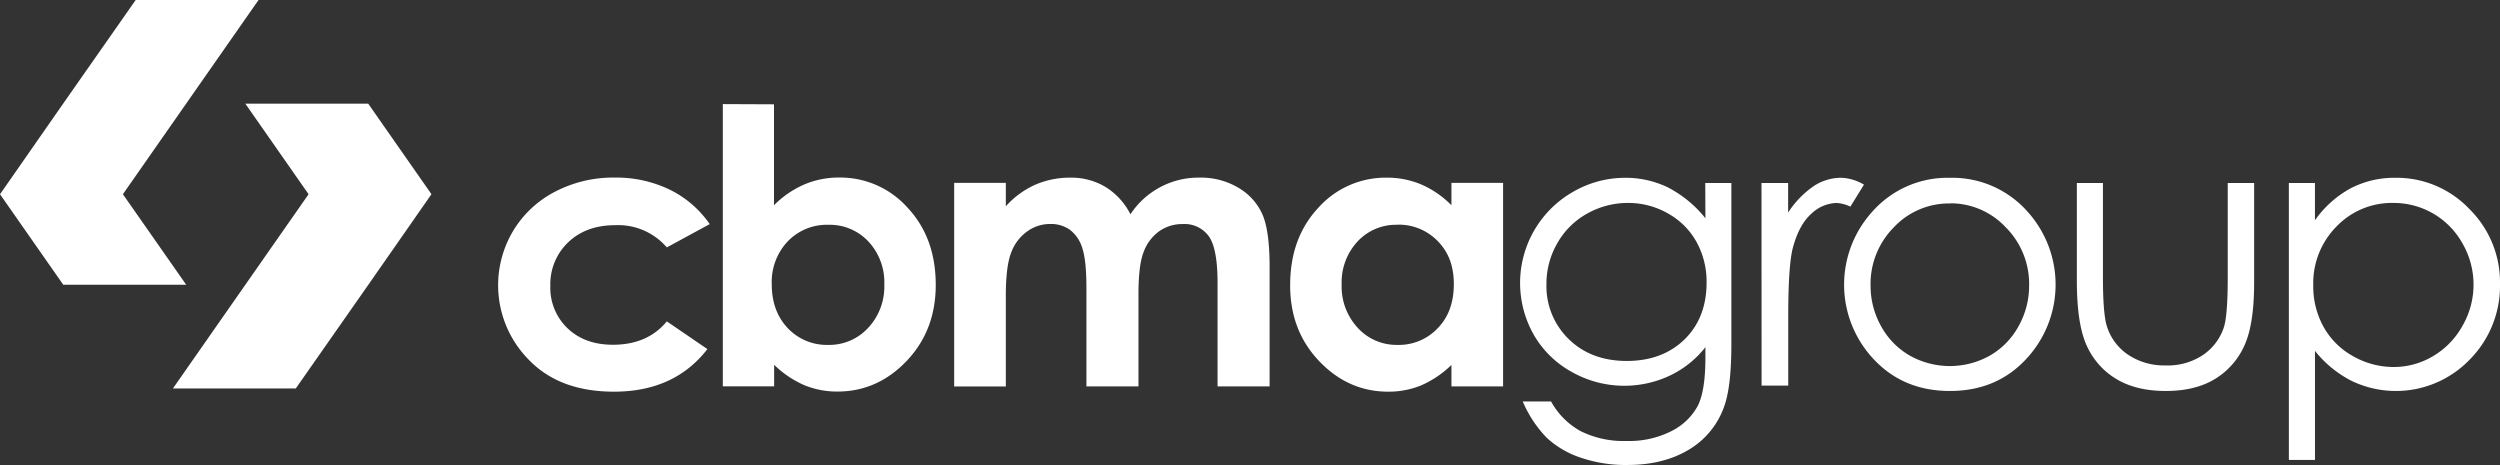
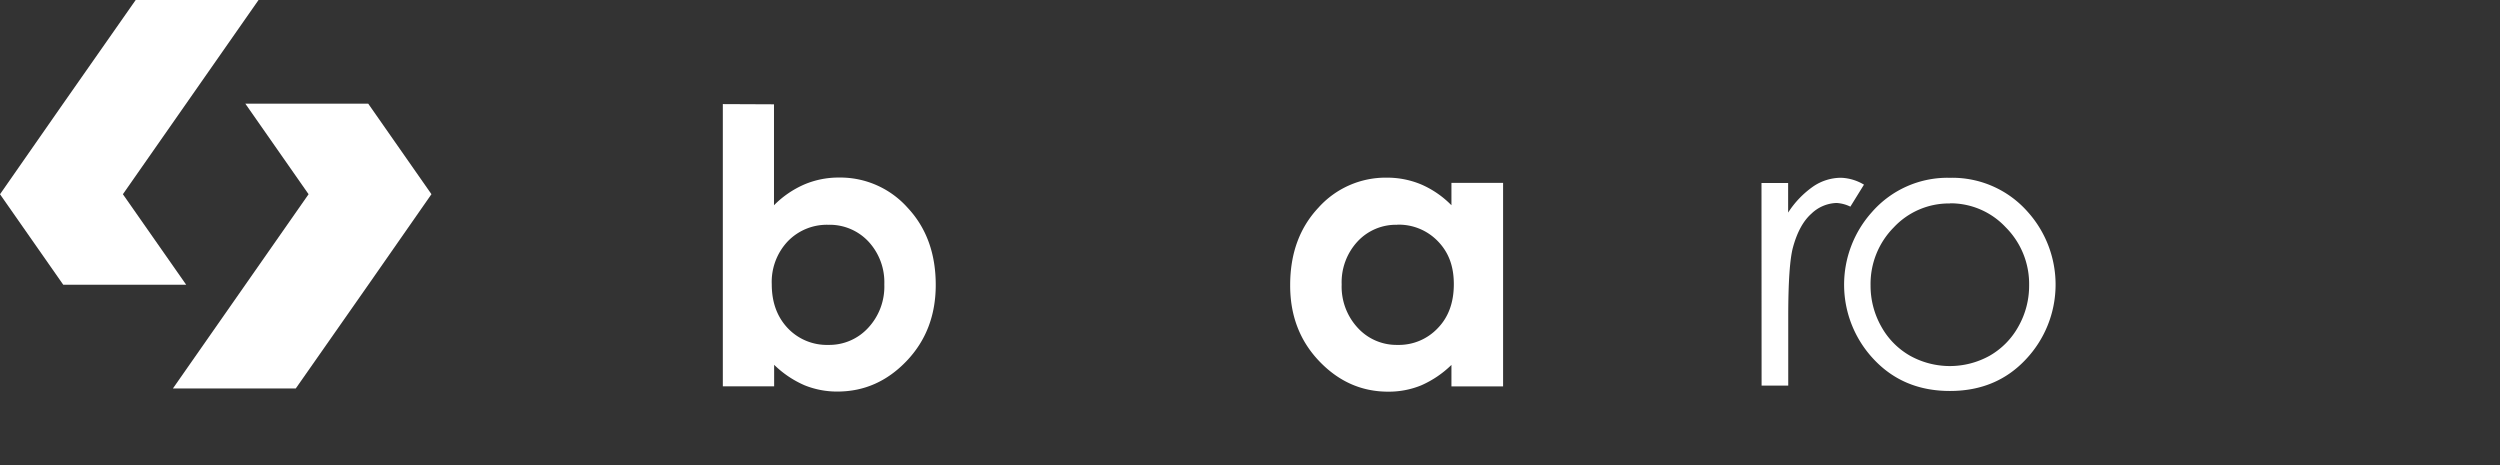
<svg xmlns="http://www.w3.org/2000/svg" viewBox="0 0 682.08 126.9">
  <rect x="0" y="0" width="682.08" height="126.9" fill="#333333" stroke="none" />
  <defs>
    <style>.cls-1{fill:#fff;}</style>
  </defs>
  <g id="Layer_2" data-name="Layer 2">
    <g id="Art">
-       <path class="cls-1" d="M465.25,49.93h7.12V94q0,11.64-2,17a22.17,22.17,0,0,1-9.71,11.75q-6.92,4.11-16.63,4.11a38,38,0,0,1-12.78-2,25.52,25.52,0,0,1-9.23-5.4,32.36,32.36,0,0,1-6.56-9.92h7.73a20.39,20.39,0,0,0,8.14,8.13,26.23,26.23,0,0,0,12.37,2.64A25.52,25.52,0,0,0,456,117.63a16.56,16.56,0,0,0,7.16-6.81q2.13-4.11,2.13-13.25V94.72a27,27,0,0,1-9.82,7.81,29.15,29.15,0,0,1-26.67-1.07,26.86,26.86,0,0,1-10.38-10.2,28.62,28.62,0,0,1,10.71-38.89,28.26,28.26,0,0,1,14.23-3.86,26.52,26.52,0,0,1,11.58,2.56,32,32,0,0,1,10.35,8.47Zm-21,5.44A22.6,22.6,0,0,0,433,58.29a21.14,21.14,0,0,0-8.13,8.09,22.07,22.07,0,0,0-2.95,11.16,20.14,20.14,0,0,0,6.1,15q6.1,5.94,15.81,5.94t15.78-5.89q6-5.9,6-15.51A22.46,22.46,0,0,0,462.86,66a20,20,0,0,0-7.77-7.75A21.65,21.65,0,0,0,444.26,55.37Z" />
      <path class="cls-1" d="M480.59,49.93h7.27V58a25.46,25.46,0,0,1,6.86-7.14,13.57,13.57,0,0,1,7.52-2.36,13,13,0,0,1,6.31,1.88l-3.71,6a9.86,9.86,0,0,0-3.76-1,10.32,10.32,0,0,0-6.87,2.92q-3.3,2.92-5,9.08-1.32,4.72-1.32,19.12v18.71h-7.27Z" />
      <path class="cls-1" d="M532,48.51a27.38,27.38,0,0,1,21.19,9.25A29.7,29.7,0,0,1,552.76,98q-8.07,8.67-20.76,8.67T511.2,98a29.64,29.64,0,0,1-.43-40.19A27.38,27.38,0,0,1,532,48.51Zm0,7A20.57,20.57,0,0,0,516.72,62a21.92,21.92,0,0,0-6.37,15.86,22.6,22.6,0,0,0,2.9,11.19,20.66,20.66,0,0,0,7.86,8,22.36,22.36,0,0,0,21.74,0,20.71,20.71,0,0,0,7.85-8,22.51,22.51,0,0,0,2.91-11.19A21.86,21.86,0,0,0,547.21,62,20.58,20.58,0,0,0,532,55.47Z" />
-       <path class="cls-1" d="M566.63,49.93h7.12V75.76q0,9.45,1,13a14.59,14.59,0,0,0,5.83,8,17.75,17.75,0,0,0,10.26,2.94A17.3,17.3,0,0,0,601,96.88a14.64,14.64,0,0,0,5.73-7.55q1.06-3.19,1.07-13.57V49.93H615V77.08q0,11.44-2.67,17.23a20.42,20.42,0,0,1-8,9.08q-5.37,3.28-13.45,3.28t-13.5-3.28a20.26,20.26,0,0,1-8.08-9.15q-2.67-5.88-2.67-17.67Z" />
-       <path class="cls-1" d="M624.47,49.93h7.12V60.1a28.77,28.77,0,0,1,9.7-8.7,25.83,25.83,0,0,1,12.24-2.89A27.32,27.32,0,0,1,673.7,57a28.07,28.07,0,0,1,8.38,20.44,28.54,28.54,0,0,1-8.31,20.71,27.93,27.93,0,0,1-32.17,5.77,30.53,30.53,0,0,1-10-8.18v29.74h-7.12ZM653,55.37a20.9,20.9,0,0,0-15.55,6.45,22,22,0,0,0-6.32,16.05,22.72,22.72,0,0,0,2.82,11.32,20.62,20.62,0,0,0,8.06,8,22.37,22.37,0,0,0,11.09,2.94,20.93,20.93,0,0,0,10.78-3,21.9,21.9,0,0,0,8-8.3,22.44,22.44,0,0,0,0-22.35A21.44,21.44,0,0,0,653,55.37Z" />
      <polygon class="cls-1" points="100.46 28.28 66.93 28.28 84.19 52.99 84.19 52.99 47.18 105.98 80.7 105.98 100.99 76.98 117.71 52.99 117.72 52.99 100.46 28.28" />
      <polygon class="cls-1" points="33.53 52.99 33.53 52.99 70.54 0 37.02 0 16.73 28.99 0.01 52.99 0 52.99 17.26 77.69 50.8 77.69 33.53 52.99" />
-       <path class="cls-1" d="M193.66,61.13,181.93,67.5a17.49,17.49,0,0,0-14.11-6.06q-7.9,0-12.79,4.66A15.75,15.75,0,0,0,150.15,78a15.25,15.25,0,0,0,4.7,11.57q4.69,4.48,12.35,4.49,9.47,0,14.73-6.38L193,95.24q-9,11.63-25.5,11.62-14.82,0-23.2-8.68A28.89,28.89,0,0,1,140,63a28.65,28.65,0,0,1,11.38-10.67,34.23,34.23,0,0,1,16.34-3.88,33.51,33.51,0,0,1,15,3.29,28.44,28.44,0,0,1,10.89,9.37" />
      <path class="cls-1" d="M226,61.33a14.8,14.8,0,0,0-11.05,4.49,16.12,16.12,0,0,0-4.39,11.74c0,4.94,1.47,8.92,4.39,12A14.68,14.68,0,0,0,226,94.1a14.38,14.38,0,0,0,10.86-4.65,16.49,16.49,0,0,0,4.41-11.84,16.31,16.31,0,0,0-4.33-11.71A14.47,14.47,0,0,0,226,61.33M211.17,28.46V56a26.55,26.55,0,0,1,8.26-5.67,24,24,0,0,1,9.5-1.89,24.61,24.61,0,0,1,18.68,8.22q7.69,8.2,7.69,21.08,0,12.41-7.94,20.74t-18.84,8.35a23.66,23.66,0,0,1-9-1.71,27.54,27.54,0,0,1-8.31-5.59v5.87h-14v-77Z" />
-       <path class="cls-1" d="M260.33,49.9h14.09v6.38a24,24,0,0,1,8-5.87,23.79,23.79,0,0,1,9.64-1.94A18.11,18.11,0,0,1,301.6,51a18.6,18.6,0,0,1,6.82,7.46,22.23,22.23,0,0,1,18.9-10,19.92,19.92,0,0,1,10.54,2.76,15.9,15.9,0,0,1,6.53,7.19q2,4.45,2,14.45v32.56H332.19V77.26q0-9.45-2.38-12.79a8.15,8.15,0,0,0-7.12-3.34,10.9,10.9,0,0,0-6.48,2A12.08,12.08,0,0,0,312,68.81q-1.4,3.6-1.39,11.56v25.06h-14.2V78.53q0-7.44-1.11-10.79a9.79,9.79,0,0,0-3.34-5,8.83,8.83,0,0,0-5.38-1.63,10.63,10.63,0,0,0-6.39,2.07A12.28,12.28,0,0,0,275.85,69q-1.43,3.72-1.43,11.74v24.7H260.33Z" />
      <path class="cls-1" d="M381.22,61.33a14.28,14.28,0,0,0-10.85,4.57,16.35,16.35,0,0,0-4.32,11.71,16.51,16.51,0,0,0,4.39,11.84,14.33,14.33,0,0,0,10.83,4.65,14.57,14.57,0,0,0,11-4.57c2.92-3,4.38-7,4.38-12s-1.46-8.74-4.38-11.74a14.79,14.79,0,0,0-11.06-4.49M396,49.9h14.09v55.53H396V99.56a27.75,27.75,0,0,1-8.28,5.59,23.38,23.38,0,0,1-9,1.71q-10.87,0-18.82-8.35T352,77.76q0-12.86,7.68-21.07a24.62,24.62,0,0,1,18.67-8.22,24,24,0,0,1,9.49,1.89A26.1,26.1,0,0,1,396,56Z" />
    </g>
  </g>
</svg>